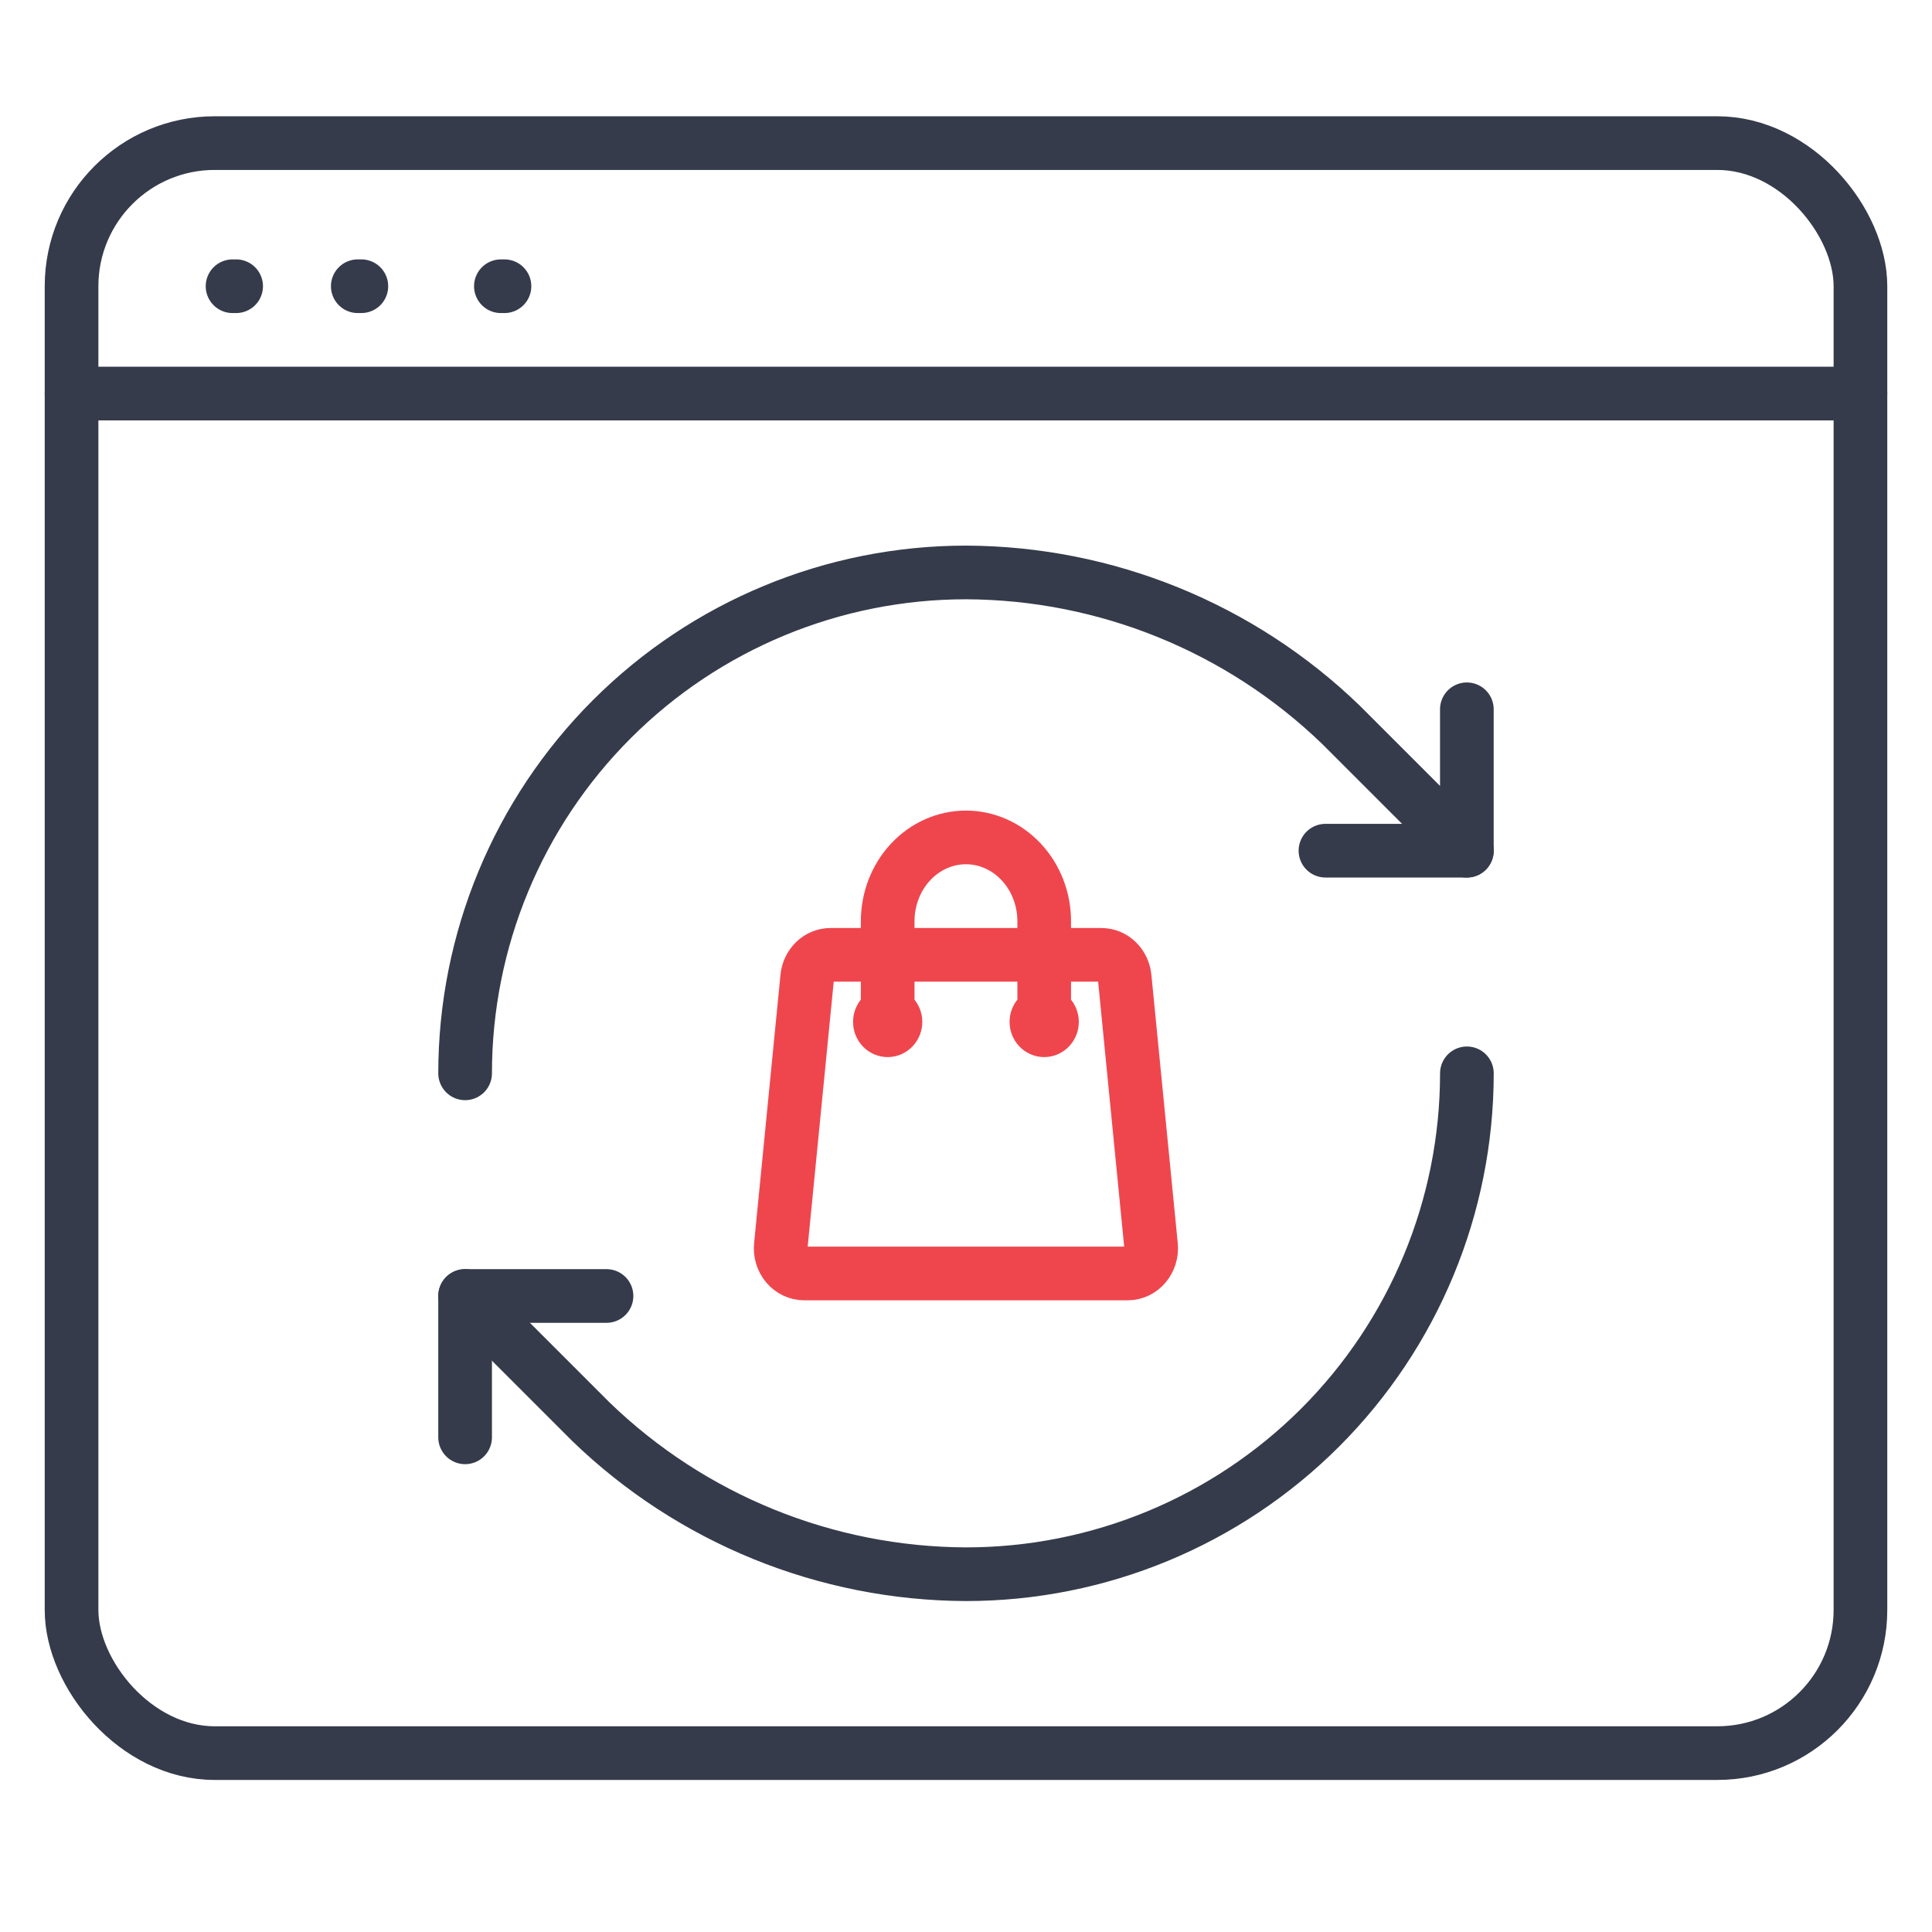
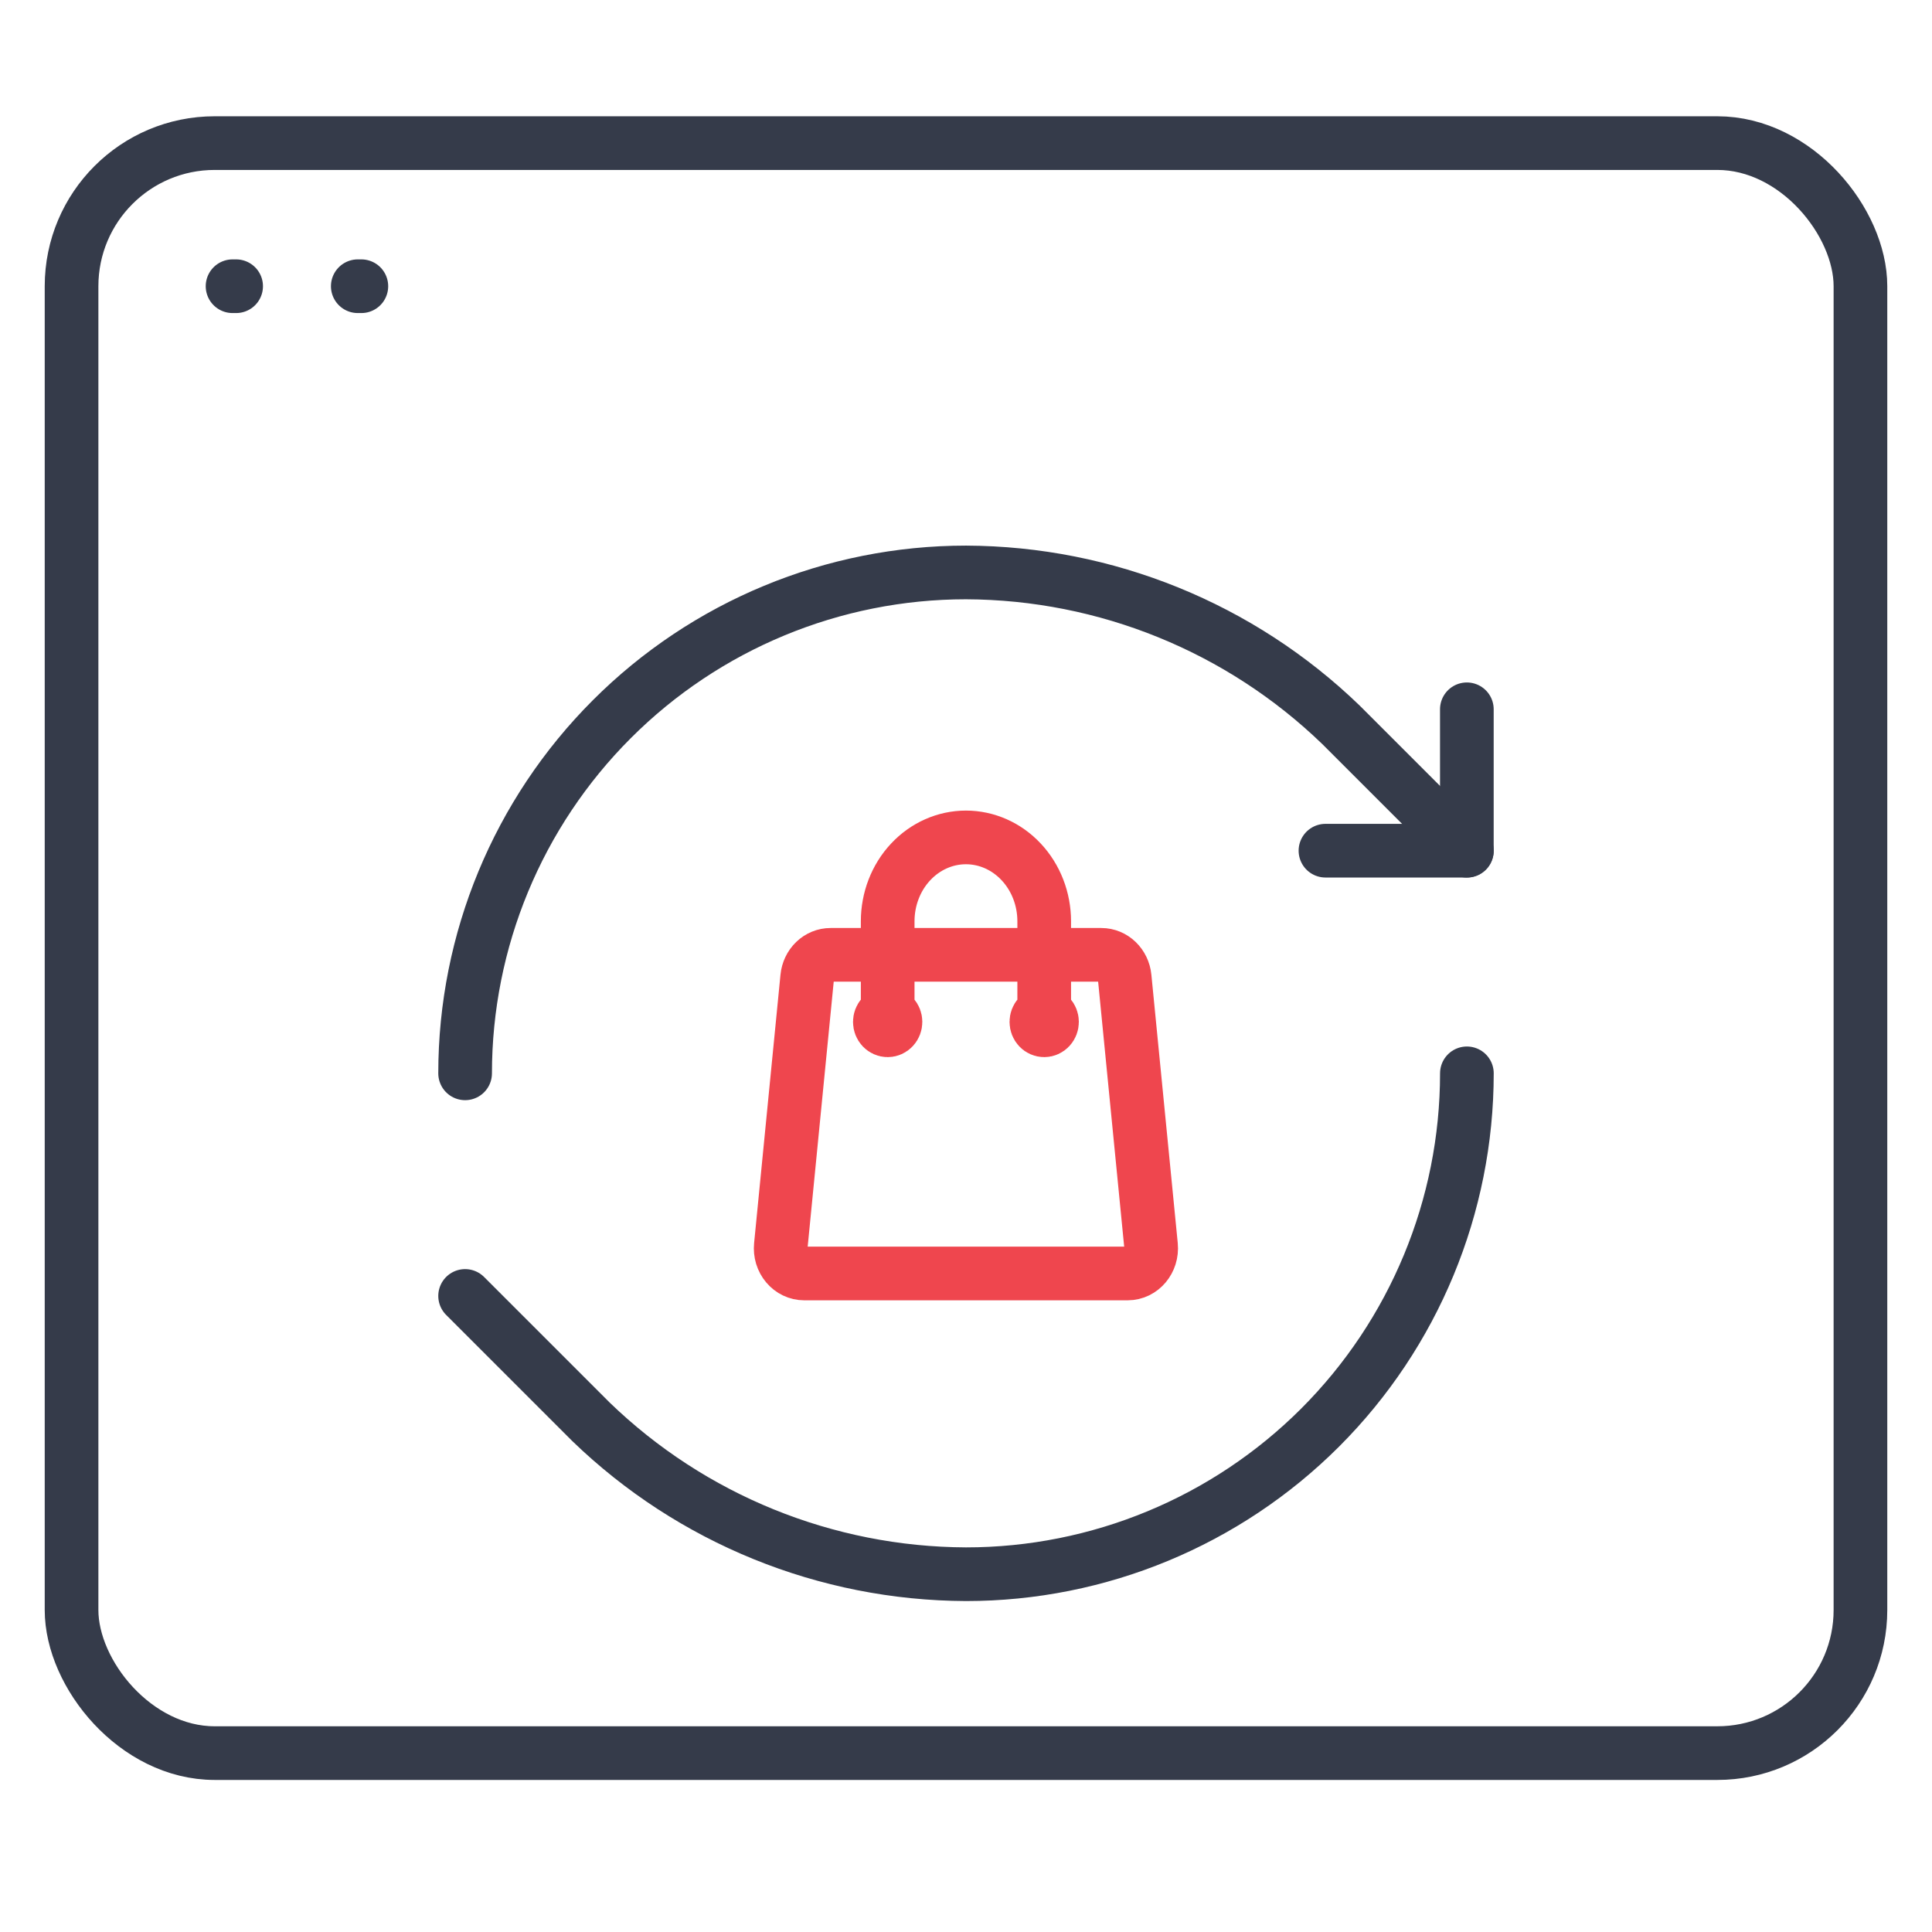
<svg xmlns="http://www.w3.org/2000/svg" width="54" height="54" viewBox="0 0 54 54" fill="none">
  <path d="M6.5 8H6.6" stroke="#353B4A" stroke-width="1.5" stroke-linecap="round" />
  <path d="M10 8H10.1" stroke="#353B4A" stroke-width="1.5" stroke-linecap="round" />
-   <path d="M14 8H14.1" stroke="#353B4A" stroke-width="1.5" stroke-linecap="round" />
  <rect x="2" y="4" width="50" height="45" rx="4" stroke="#353B4A" stroke-width="1.5" />
-   <path d="M2 11H52" stroke="#353B4A" stroke-width="1.5" stroke-linecap="round" />
  <path d="M13 30C13 26.287 14.475 22.726 17.101 20.101C19.726 17.475 23.287 16 27 16C30.914 16.015 34.67 17.542 37.484 20.262L41 23.778" stroke="#353B4A" stroke-width="1.5" stroke-linecap="round" stroke-linejoin="round" />
  <path d="M40.999 19.825V23.777H37.047" stroke="#353B4A" stroke-width="1.5" stroke-linecap="round" stroke-linejoin="round" />
  <path d="M41 30C41 33.713 39.525 37.274 36.9 39.9C34.274 42.525 30.713 44 27 44C23.086 43.985 19.329 42.458 16.516 39.738L13 36.222" stroke="#353B4A" stroke-width="1.5" stroke-linecap="round" stroke-linejoin="round" />
-   <path d="M16.952 36.223H13V40.174" stroke="#353B4A" stroke-width="1.5" stroke-linecap="round" stroke-linejoin="round" />
  <path d="M29.186 28.562V25.75C29.186 25.128 28.955 24.532 28.545 24.093C28.135 23.653 27.578 23.406 26.998 23.406C26.418 23.406 25.861 23.653 25.451 24.093C25.041 24.532 24.811 25.128 24.811 25.75V28.562M31.435 27.317L32.172 34.817C32.212 35.233 31.909 35.594 31.519 35.594H22.477C22.385 35.594 22.294 35.573 22.21 35.533C22.126 35.493 22.051 35.435 21.989 35.361C21.927 35.288 21.881 35.202 21.852 35.108C21.824 35.014 21.814 34.915 21.824 34.817L22.561 27.317C22.578 27.144 22.654 26.984 22.775 26.868C22.895 26.752 23.052 26.688 23.214 26.688H30.782C31.118 26.688 31.4 26.959 31.435 27.317ZM25.029 28.562C25.029 28.625 25.006 28.684 24.965 28.728C24.924 28.772 24.869 28.797 24.811 28.797C24.753 28.797 24.697 28.772 24.656 28.728C24.615 28.684 24.592 28.625 24.592 28.562C24.592 28.5 24.615 28.441 24.656 28.397C24.697 28.353 24.753 28.328 24.811 28.328C24.869 28.328 24.924 28.353 24.965 28.397C25.006 28.441 25.029 28.5 25.029 28.562ZM29.404 28.562C29.404 28.625 29.381 28.684 29.34 28.728C29.299 28.772 29.244 28.797 29.186 28.797C29.128 28.797 29.072 28.772 29.031 28.728C28.99 28.684 28.967 28.625 28.967 28.562C28.967 28.5 28.99 28.441 29.031 28.397C29.072 28.353 29.128 28.328 29.186 28.328C29.244 28.328 29.299 28.353 29.34 28.397C29.381 28.441 29.404 28.5 29.404 28.562Z" stroke="#EF464E" stroke-width="1.5" stroke-linecap="round" stroke-linejoin="round" />
</svg>